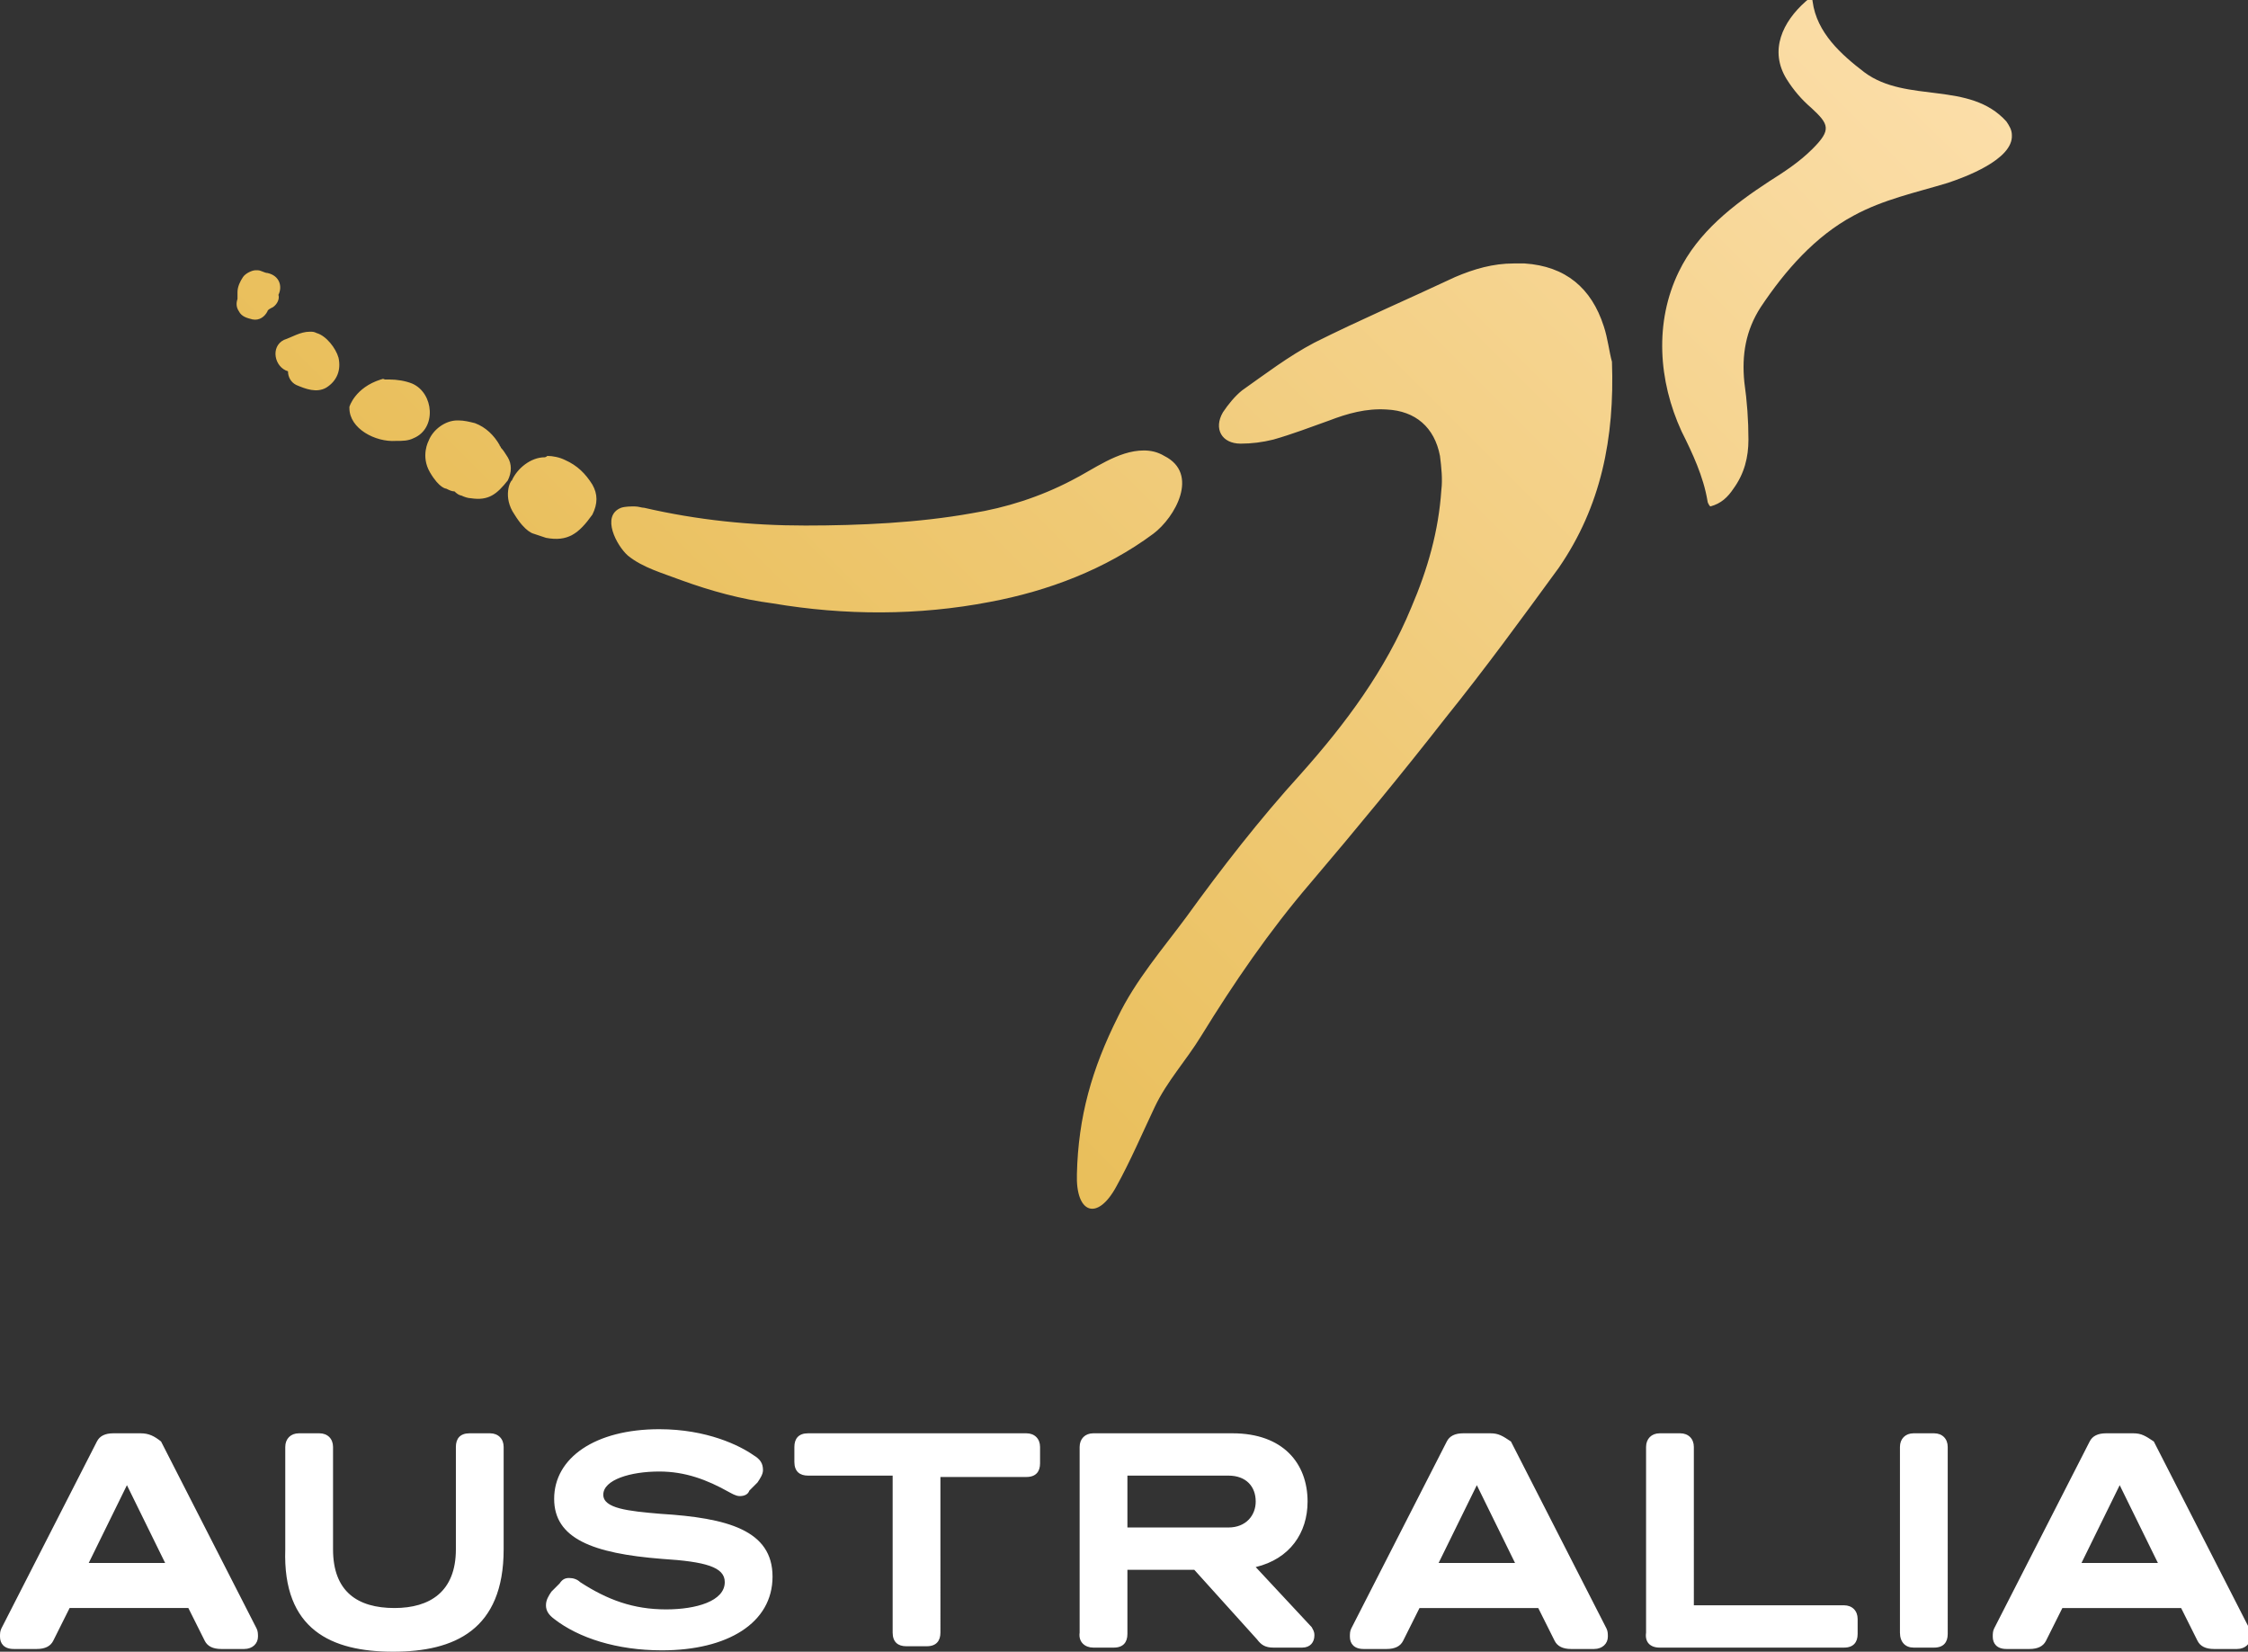
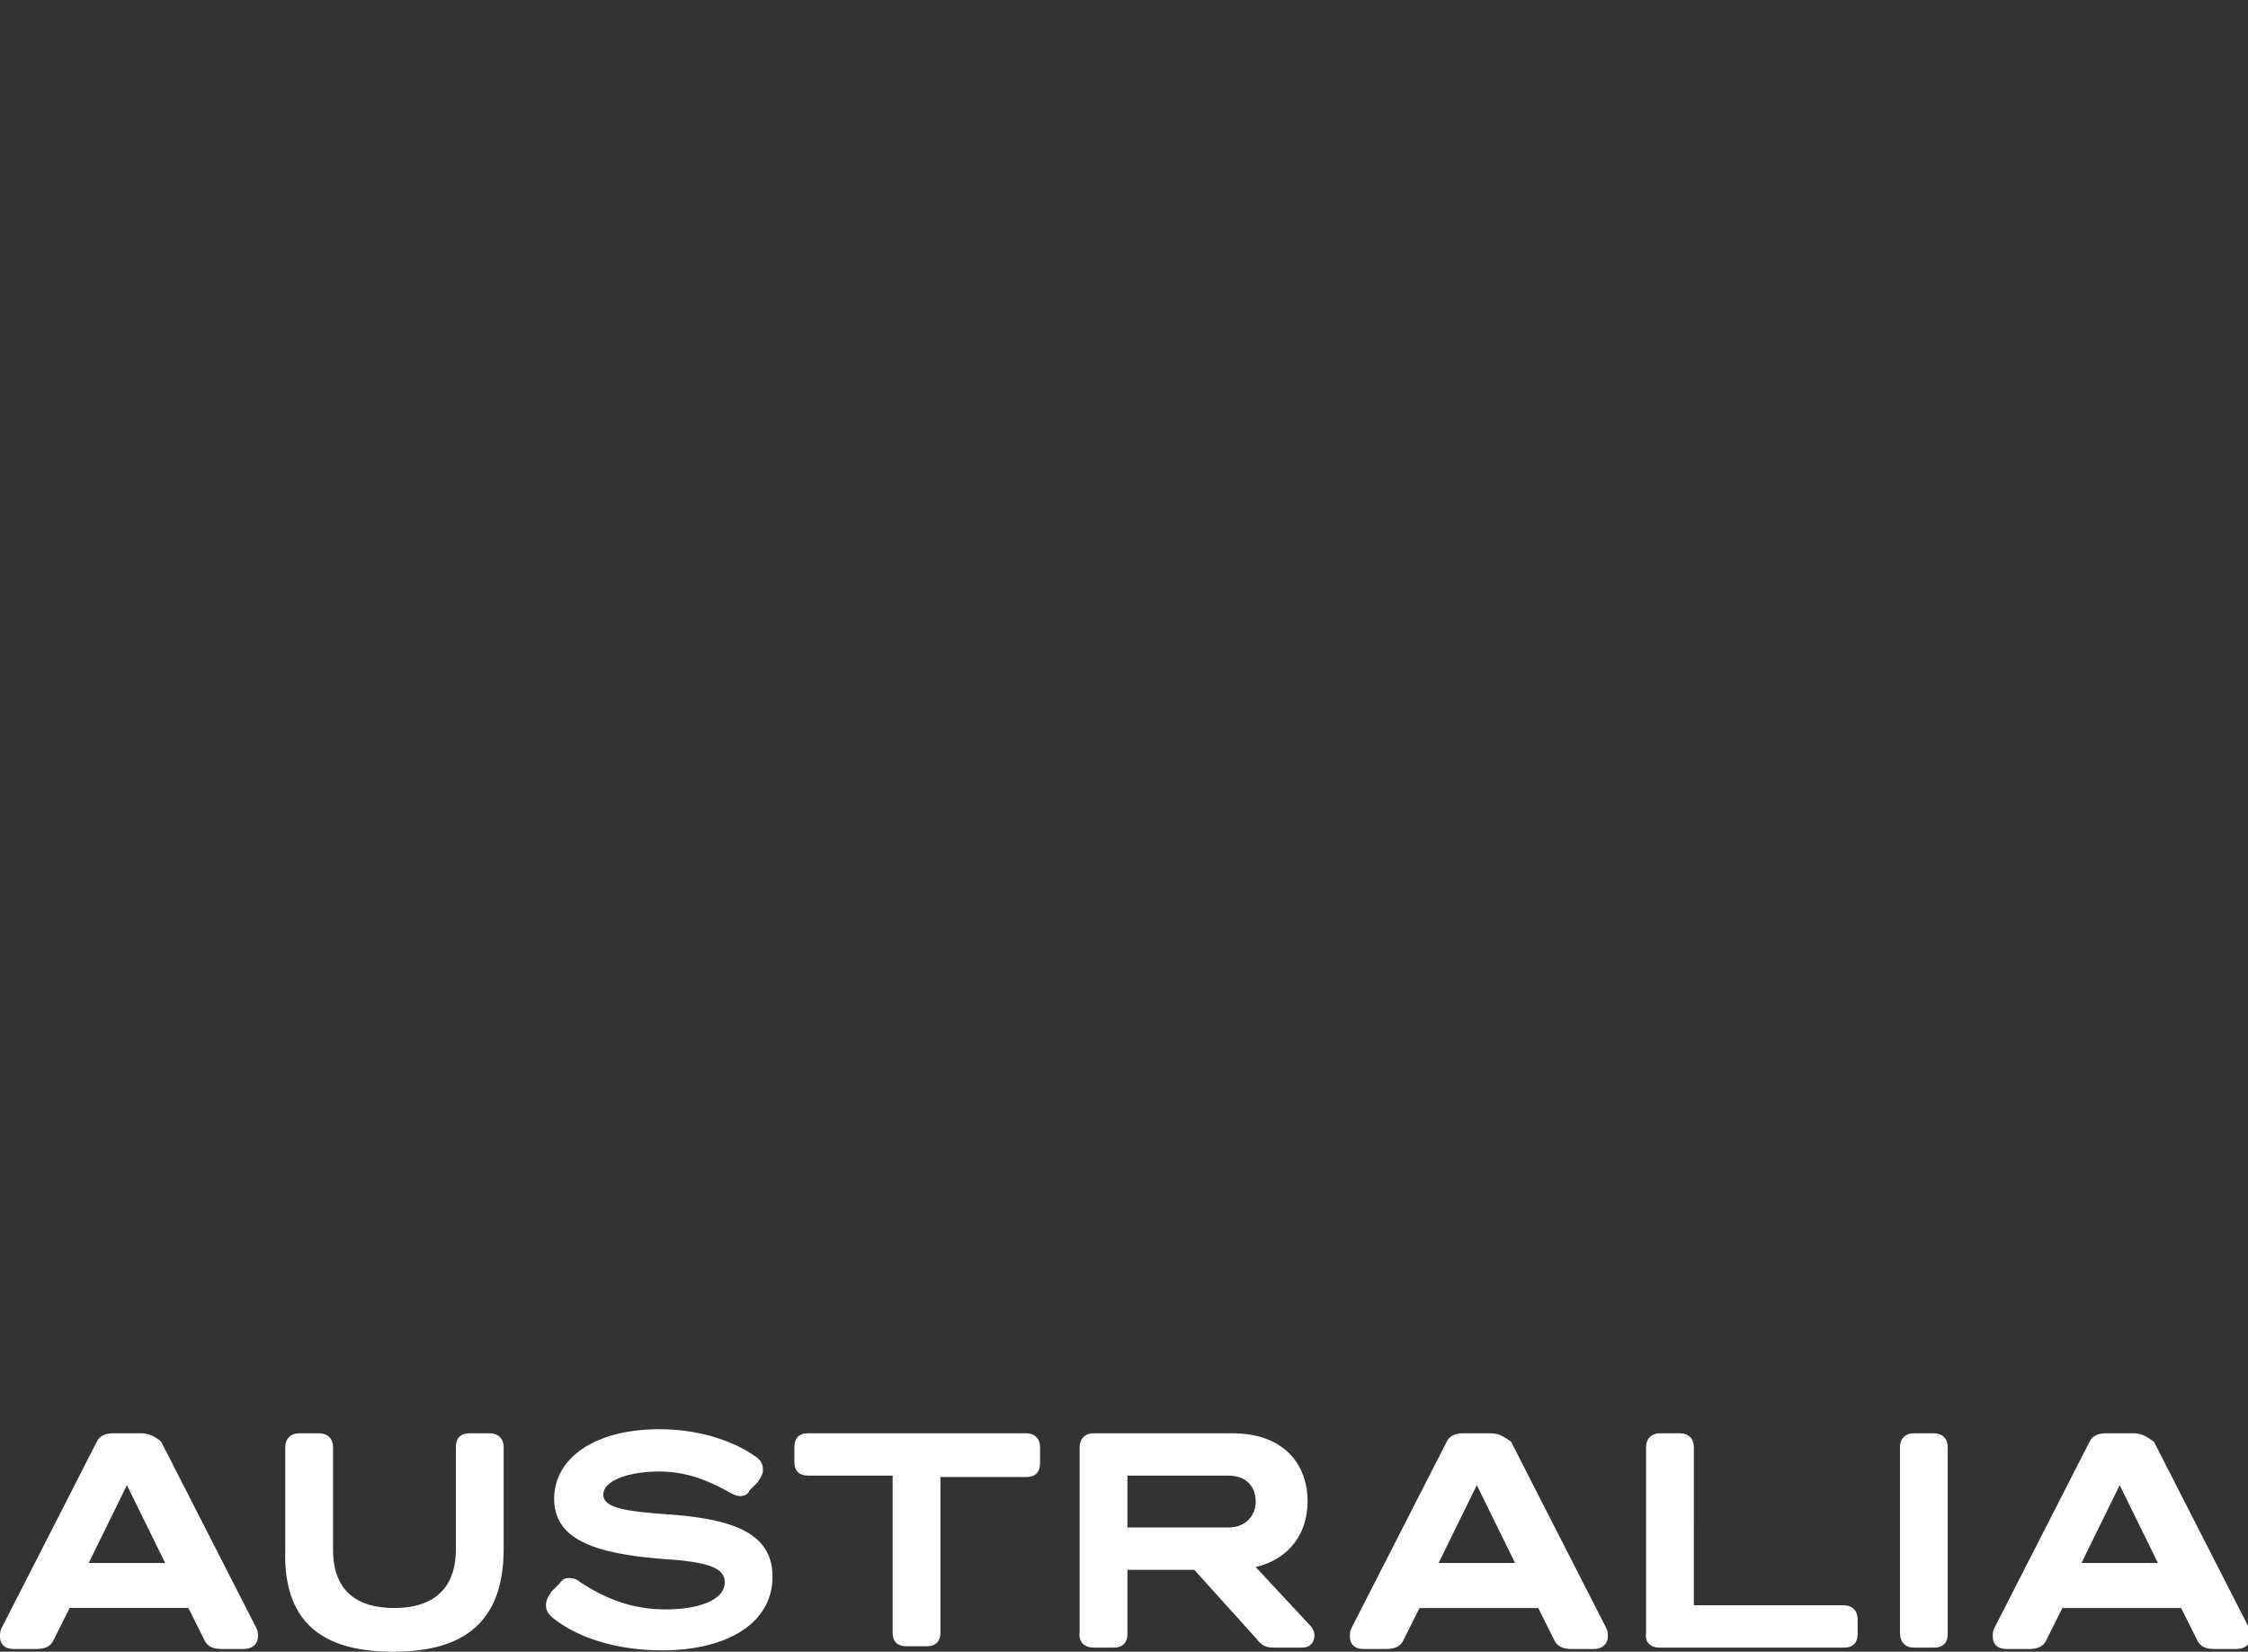
<svg xmlns="http://www.w3.org/2000/svg" title="Australian Nation Brand" version="1.1" id="Layer_1" x="0px" y="0px" viewBox="0 0 164.7 121" style="enable-background:new 0 0 164.7 121;" xml:space="preserve">
  <rect x="0" y="0" width="164.7" height="121" fill="#333333" stroke="none" />
  <style type="text/css">
	.st0{fill:#FFFFFF;}
	.st1{fill:url(#SVGID_1_);}
</style>
  <path class="st0" d="M152.5,114.5l2.8-5.7l2.8,5.7H152.5z M156.3,105h-2c-0.6,0-1,0.2-1.2,0.6l-7,13.7c-0.1,0.2-0.1,0.4-0.1,0.6  c0,0.5,0.3,0.9,1,0.9h1.7c0.6,0,1-0.2,1.2-0.6l1.2-2.4h8.7l1.2,2.4c0.2,0.4,0.6,0.6,1.2,0.6h1.7c0.6,0,1-0.4,1-0.9  c0-0.2,0-0.4-0.1-0.6l-7-13.7C157.2,105.2,156.9,105,156.3,105z M140.2,120.7h1.5c0.7,0,1-0.4,1-1V106c0-0.6-0.4-1-1-1h-1.5  c-0.6,0-1,0.4-1,1v13.6C139.2,120.3,139.6,120.7,140.2,120.7z M121.6,120.7h13.5c0.7,0,1-0.4,1-1v-1.1c0-0.6-0.4-1-1-1h-11V106  c0-0.6-0.4-1-1-1h-1.5c-0.6,0-1,0.4-1,1v13.6C120.5,120.3,120.9,120.7,121.6,120.7z M105.4,114.5l2.8-5.7l2.8,5.7H105.4z M109.2,105  h-2c-0.6,0-1,0.2-1.2,0.6l-7,13.7c-0.1,0.2-0.1,0.4-0.1,0.6c0,0.5,0.3,0.9,1,0.9h1.7c0.6,0,1-0.2,1.2-0.6l1.2-2.4h8.7l1.2,2.4  c0.2,0.4,0.6,0.6,1.2,0.6h1.7c0.6,0,1-0.4,1-0.9c0-0.2,0-0.4-0.1-0.6l-7-13.7C110.1,105.2,109.8,105,109.2,105z M82.6,108.1h7.4  c1.3,0,2,0.8,2,1.9c0,1-0.7,1.9-2,1.9h-7.4V108.1z M80.1,120.7h1.5c0.7,0,1-0.4,1-1V115h4.9l4.6,5.1c0.3,0.4,0.6,0.6,1.2,0.6h2.1  c0.6,0,0.9-0.4,0.9-0.9c0-0.3-0.1-0.4-0.2-0.6l-4.1-4.4c2.5-0.6,3.8-2.5,3.8-4.8c0-2.8-1.8-5-5.5-5H80.1c-0.6,0-1,0.4-1,1v13.6  C79,120.3,79.5,120.7,80.1,120.7z M69,108.2h6.2c0.7,0,1-0.4,1-1V106c0-0.6-0.4-1-1-1H59.2c-0.7,0-1,0.4-1,1v1.1c0,0.7,0.4,1,1,1  h6.2v11.5c0,0.7,0.4,1,1,1h1.5c0.7,0,1-0.4,1-1V108.2L69,108.2z M42.5,115.9c-0.2-0.2-0.5-0.3-0.8-0.3c-0.3,0-0.5,0.1-0.7,0.4  l-0.6,0.6c-0.2,0.3-0.4,0.6-0.4,1c0,0.4,0.2,0.7,0.6,1c1.8,1.4,4.6,2.3,7.9,2.3c4.8,0,8.1-2,8.1-5.4c0-3.4-3.3-4.3-8.2-4.6  c-2.4-0.2-4.2-0.4-4.2-1.4c0-1.1,2-1.7,4.1-1.7c1.9,0,3.5,0.6,5.1,1.5c0.2,0.1,0.5,0.3,0.8,0.3c0.3,0,0.6-0.1,0.7-0.4l0.6-0.6  c0.2-0.3,0.4-0.6,0.4-0.9c0-0.5-0.2-0.8-0.7-1.1c-1-0.7-3.4-1.9-6.9-1.9c-4.7,0-7.7,2.1-7.7,5.1c0,2.9,2.8,4,7.9,4.4  c3.2,0.2,4.6,0.6,4.6,1.7c0,1.4-2.1,2-4.3,2C46.4,117.9,44.5,117.2,42.5,115.9z M28.8,121c4.5,0,8.1-1.6,8.1-7.5V106  c0-0.6-0.4-1-1-1h-1.5c-0.7,0-1,0.4-1,1v7.5c0,3.1-1.9,4.3-4.5,4.3c-2.7,0-4.5-1.2-4.5-4.3V106c0-0.6-0.4-1-1-1h-1.5  c-0.6,0-1,0.4-1,1v7.5C20.7,119.4,24.3,121,28.8,121z M6.5,114.5l2.8-5.7l2.8,5.7H6.5z M10.3,105h-2c-0.6,0-1,0.2-1.2,0.6l-7,13.7  C0,119.5,0,119.7,0,119.9c0,0.5,0.3,0.9,1,0.9h1.7c0.6,0,1-0.2,1.2-0.6l1.2-2.4h8.7l1.2,2.4c0.2,0.4,0.6,0.6,1.2,0.6h1.7  c0.6,0,1-0.4,1-0.9c0-0.2,0-0.4-0.1-0.6l-7-13.7C11.3,105.2,10.9,105,10.3,105z" />
  <linearGradient id="SVGID_1_" gradientUnits="userSpaceOnUse" x1="135.3" y1="152.492" x2="-1.54" y2="15.408" gradientTransform="matrix(1 0 0 -1 0 120.618)">
    <stop offset="0" style="stop-color:#FFE4B8" />
    <stop offset="0.959" style="stop-color:#DEAC2C" />
  </linearGradient>
-   <path class="st1" d="M106.6,20.3c1.4-0.6,2.8-1,4.3-1c0.3,0,0.5,0,0.8,0c3,0.2,4.9,1.8,5.8,4.6c0.3,0.9,0.4,1.9,0.6,2.6  c0.2,5.6-0.8,10.6-3.9,15.1c-2.7,3.7-5.4,7.4-8.3,11c-3.2,4.1-6.5,8.1-9.9,12.1c-3,3.5-5.6,7.3-8,11.2c-1.1,1.8-2.5,3.3-3.4,5.2  c-0.9,1.9-1.8,4-2.8,5.8c-1.4,2.6-3,2-2.9-0.9c0.1-4.2,1.1-7.7,3-11.5c1.3-2.7,3.3-5,5-7.3c2.6-3.6,5.4-7.2,8.4-10.5  c3.3-3.7,6.2-7.6,8.1-12.2c1.2-2.8,2-5.6,2.2-8.6c0.1-0.8,0-1.7-0.1-2.5c-0.4-2.1-1.8-3.3-3.9-3.4c-1.5-0.1-2.9,0.3-4.2,0.8  c-1.4,0.5-2.7,1-4.1,1.4c-0.8,0.2-1.6,0.3-2.4,0.3c-1.4,0-2-1.1-1.3-2.3c0.4-0.6,0.9-1.2,1.4-1.6c1.7-1.2,3.4-2.5,5.3-3.5  C99.7,23.4,103.2,21.9,106.6,20.3z M132.3,0.1c-1.7,1.5-2.7,3.6-1.4,5.7c0.5,0.8,1.1,1.5,1.8,2.1c1.3,1.2,1.5,1.6,0.1,3  c-1,1-2.1,1.7-3.2,2.4c-2.6,1.7-5.2,3.7-6.6,6.6c-1.8,3.7-1.5,8,0.2,11.7c0.8,1.6,1.6,3.3,1.9,5.1c0,0.1,0.1,0.3,0.2,0.4  c0.8-0.2,1.3-0.7,1.7-1.3c0.8-1.1,1.1-2.3,1.1-3.6c0-1.4-0.1-2.8-0.3-4.2c-0.2-2,0.1-3.8,1.2-5.5c1.8-2.7,4-5.2,6.8-6.7  c2.2-1.2,4.6-1.7,6.9-2.4c1.2-0.4,4.8-1.7,4.7-3.5c0-0.4-0.2-0.7-0.4-1c-2.7-3-7.3-1.3-10.4-3.6c-1.7-1.3-3.5-2.9-3.8-5.2  c0-0.2-0.2-0.3-0.3-0.3C132.5,0,132.4,0,132.3,0.1z M33.5,30.8c-0.9,0-1.8,0.7-2.1,1.5c0,0-0.6,1.1,0.1,2.3c0.7,1.2,1.2,1.2,1.2,1.2  c0.2,0.1,0.4,0.2,0.6,0.2c0.3,0.3,0.5,0.3,0.5,0.3c0.2,0.1,0.5,0.2,0.7,0.2c1.3,0.2,1.9-0.3,2.7-1.3c0.3-0.6,0.3-1.2,0-1.7  c-0.2-0.3-0.3-0.5-0.5-0.7c0-0.1-0.1-0.1-0.1-0.2c-0.4-0.7-1-1.3-1.8-1.6c-0.4-0.1-0.8-0.2-1.2-0.2C33.6,30.8,33.5,30.8,33.5,30.8z   M20.8,24.9c-1,0.5-0.7,2,0.3,2.3c0,0,0,0,0,0c0,0.4,0.2,0.8,0.6,1c0.7,0.3,1.5,0.6,2.2,0.2c0.8-0.5,1.1-1.3,0.9-2.2  c-0.2-0.7-0.9-1.6-1.6-1.8c-0.2-0.1-0.3-0.1-0.5-0.1C22,24.3,21.4,24.7,20.8,24.9z M17.8,20.3c-0.2,0.3-0.4,0.7-0.4,1.1  c0,0.1,0,0.2,0,0.3c0,0.1,0,0.2,0,0.2c-0.1,0.3-0.1,0.6,0.1,0.9c0.2,0.4,0.6,0.5,1,0.6c0.5,0.1,0.9-0.2,1.1-0.6  c0-0.1,0.2-0.2,0.4-0.3c0.3-0.2,0.5-0.6,0.4-0.9c0.3-0.6,0.1-1.4-0.8-1.6c-0.2,0-0.5-0.2-0.7-0.2c0,0-0.1,0-0.2,0  C18.5,19.8,18,20,17.8,20.3z M39.9,33.5c-1,0-2,0.8-2.4,1.7c-0.1,0-0.7,1.2,0.2,2.5c0.8,1.3,1.4,1.4,1.4,1.4  c0.3,0.1,0.6,0.2,0.9,0.3c1.6,0.3,2.4-0.3,3.4-1.7c0.4-0.8,0.4-1.5,0-2.2c-0.5-0.8-1.1-1.4-2-1.8c-0.4-0.2-0.9-0.3-1.3-0.3  C40,33.5,39.9,33.5,39.9,33.5z M27.9,27.8c-1.9,0.6-2.3,2-2.3,2c0,0,0,0.1,0,0.1c0,1.5,1.9,2.5,3.4,2.4c0.5,0,0.9,0,1.3-0.2  c1.7-0.7,1.5-3.3-0.1-4c-0.5-0.2-1.1-0.3-1.7-0.3c0,0,0,0,0,0c-0.1,0-0.2,0-0.3,0C28,27.7,28,27.8,27.9,27.8z M78.5,35.2  c-2.3,1.2-4.8,2-7.3,2.4c-3.9,0.7-8.2,0.9-12.2,0.9c-4,0-7.9-0.4-11.8-1.3c-0.2,0-0.4-0.1-0.7-0.1c-0.3,0-0.7,0-1,0.1  c-1.5,0.6-0.3,2.8,0.5,3.5c1.1,0.9,2.6,1.3,3.9,1.8c2.2,0.8,4.4,1.4,6.7,1.7c5.3,0.9,10.7,0.9,15.9-0.1c4.3-0.8,8.5-2.4,12-5  c1.6-1.2,3.4-4.4,0.8-5.7c-0.5-0.3-1-0.4-1.5-0.4C81.9,33,80.1,34.4,78.5,35.2z" />
</svg>